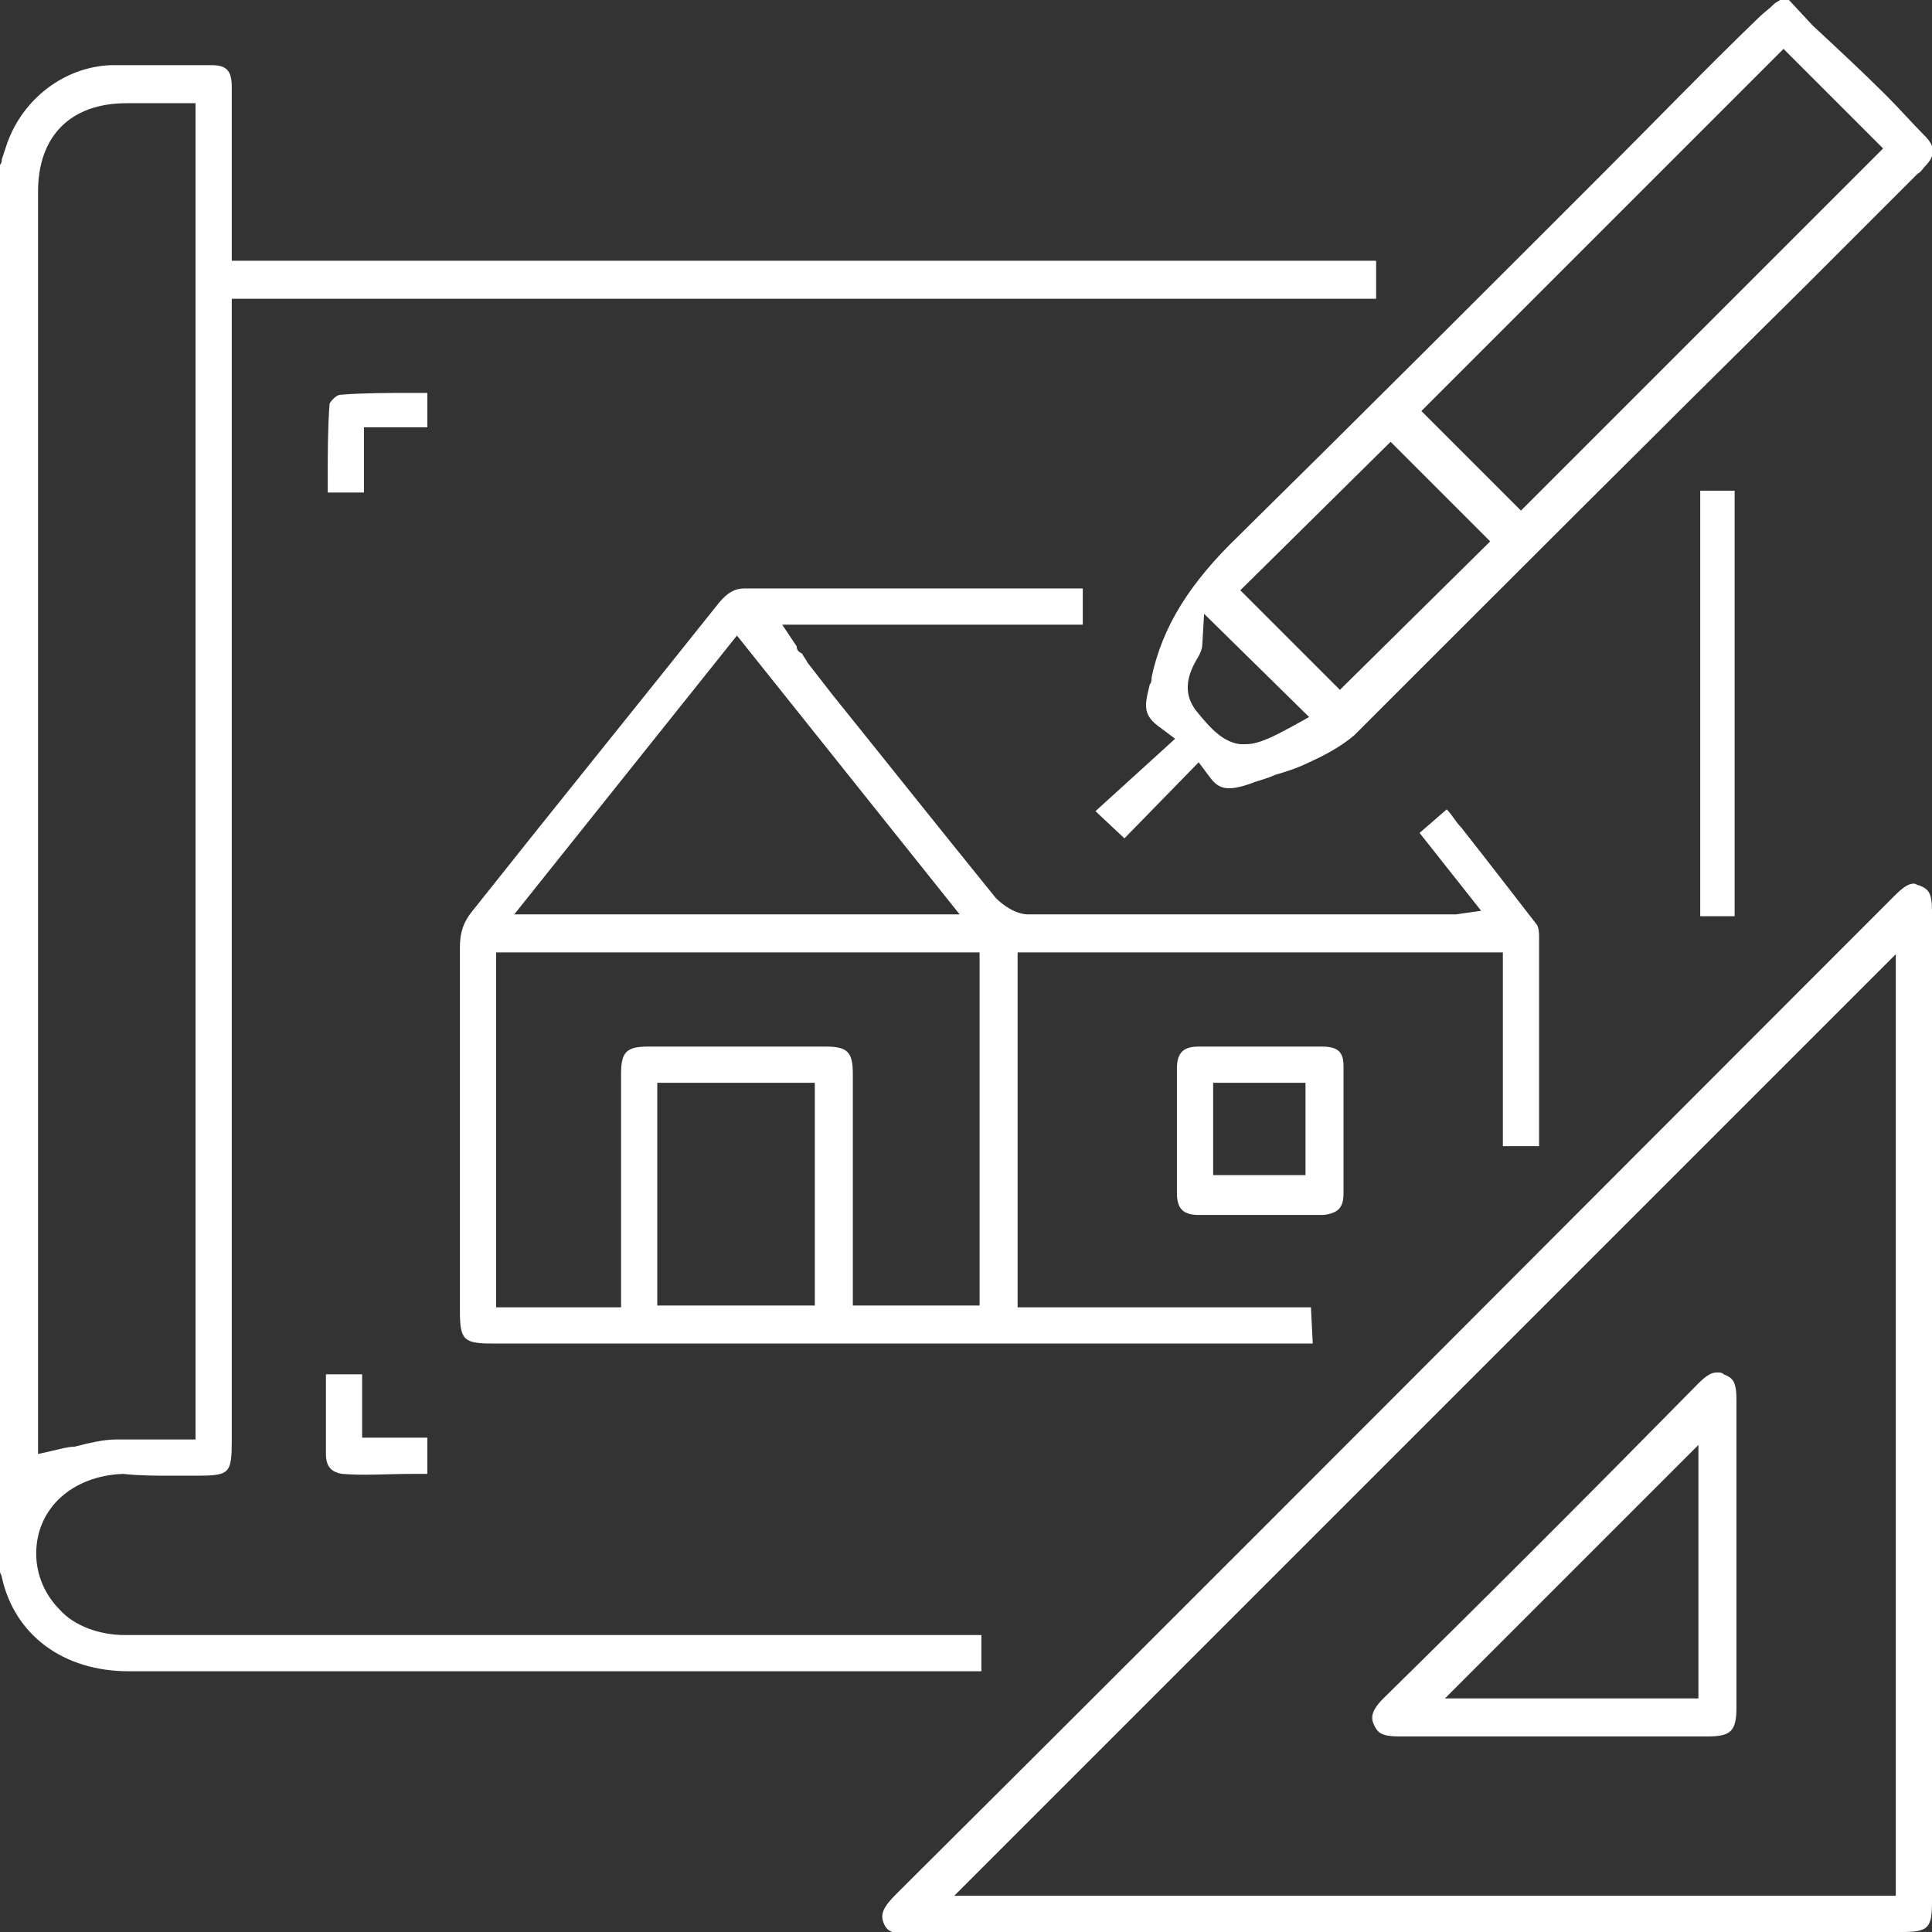
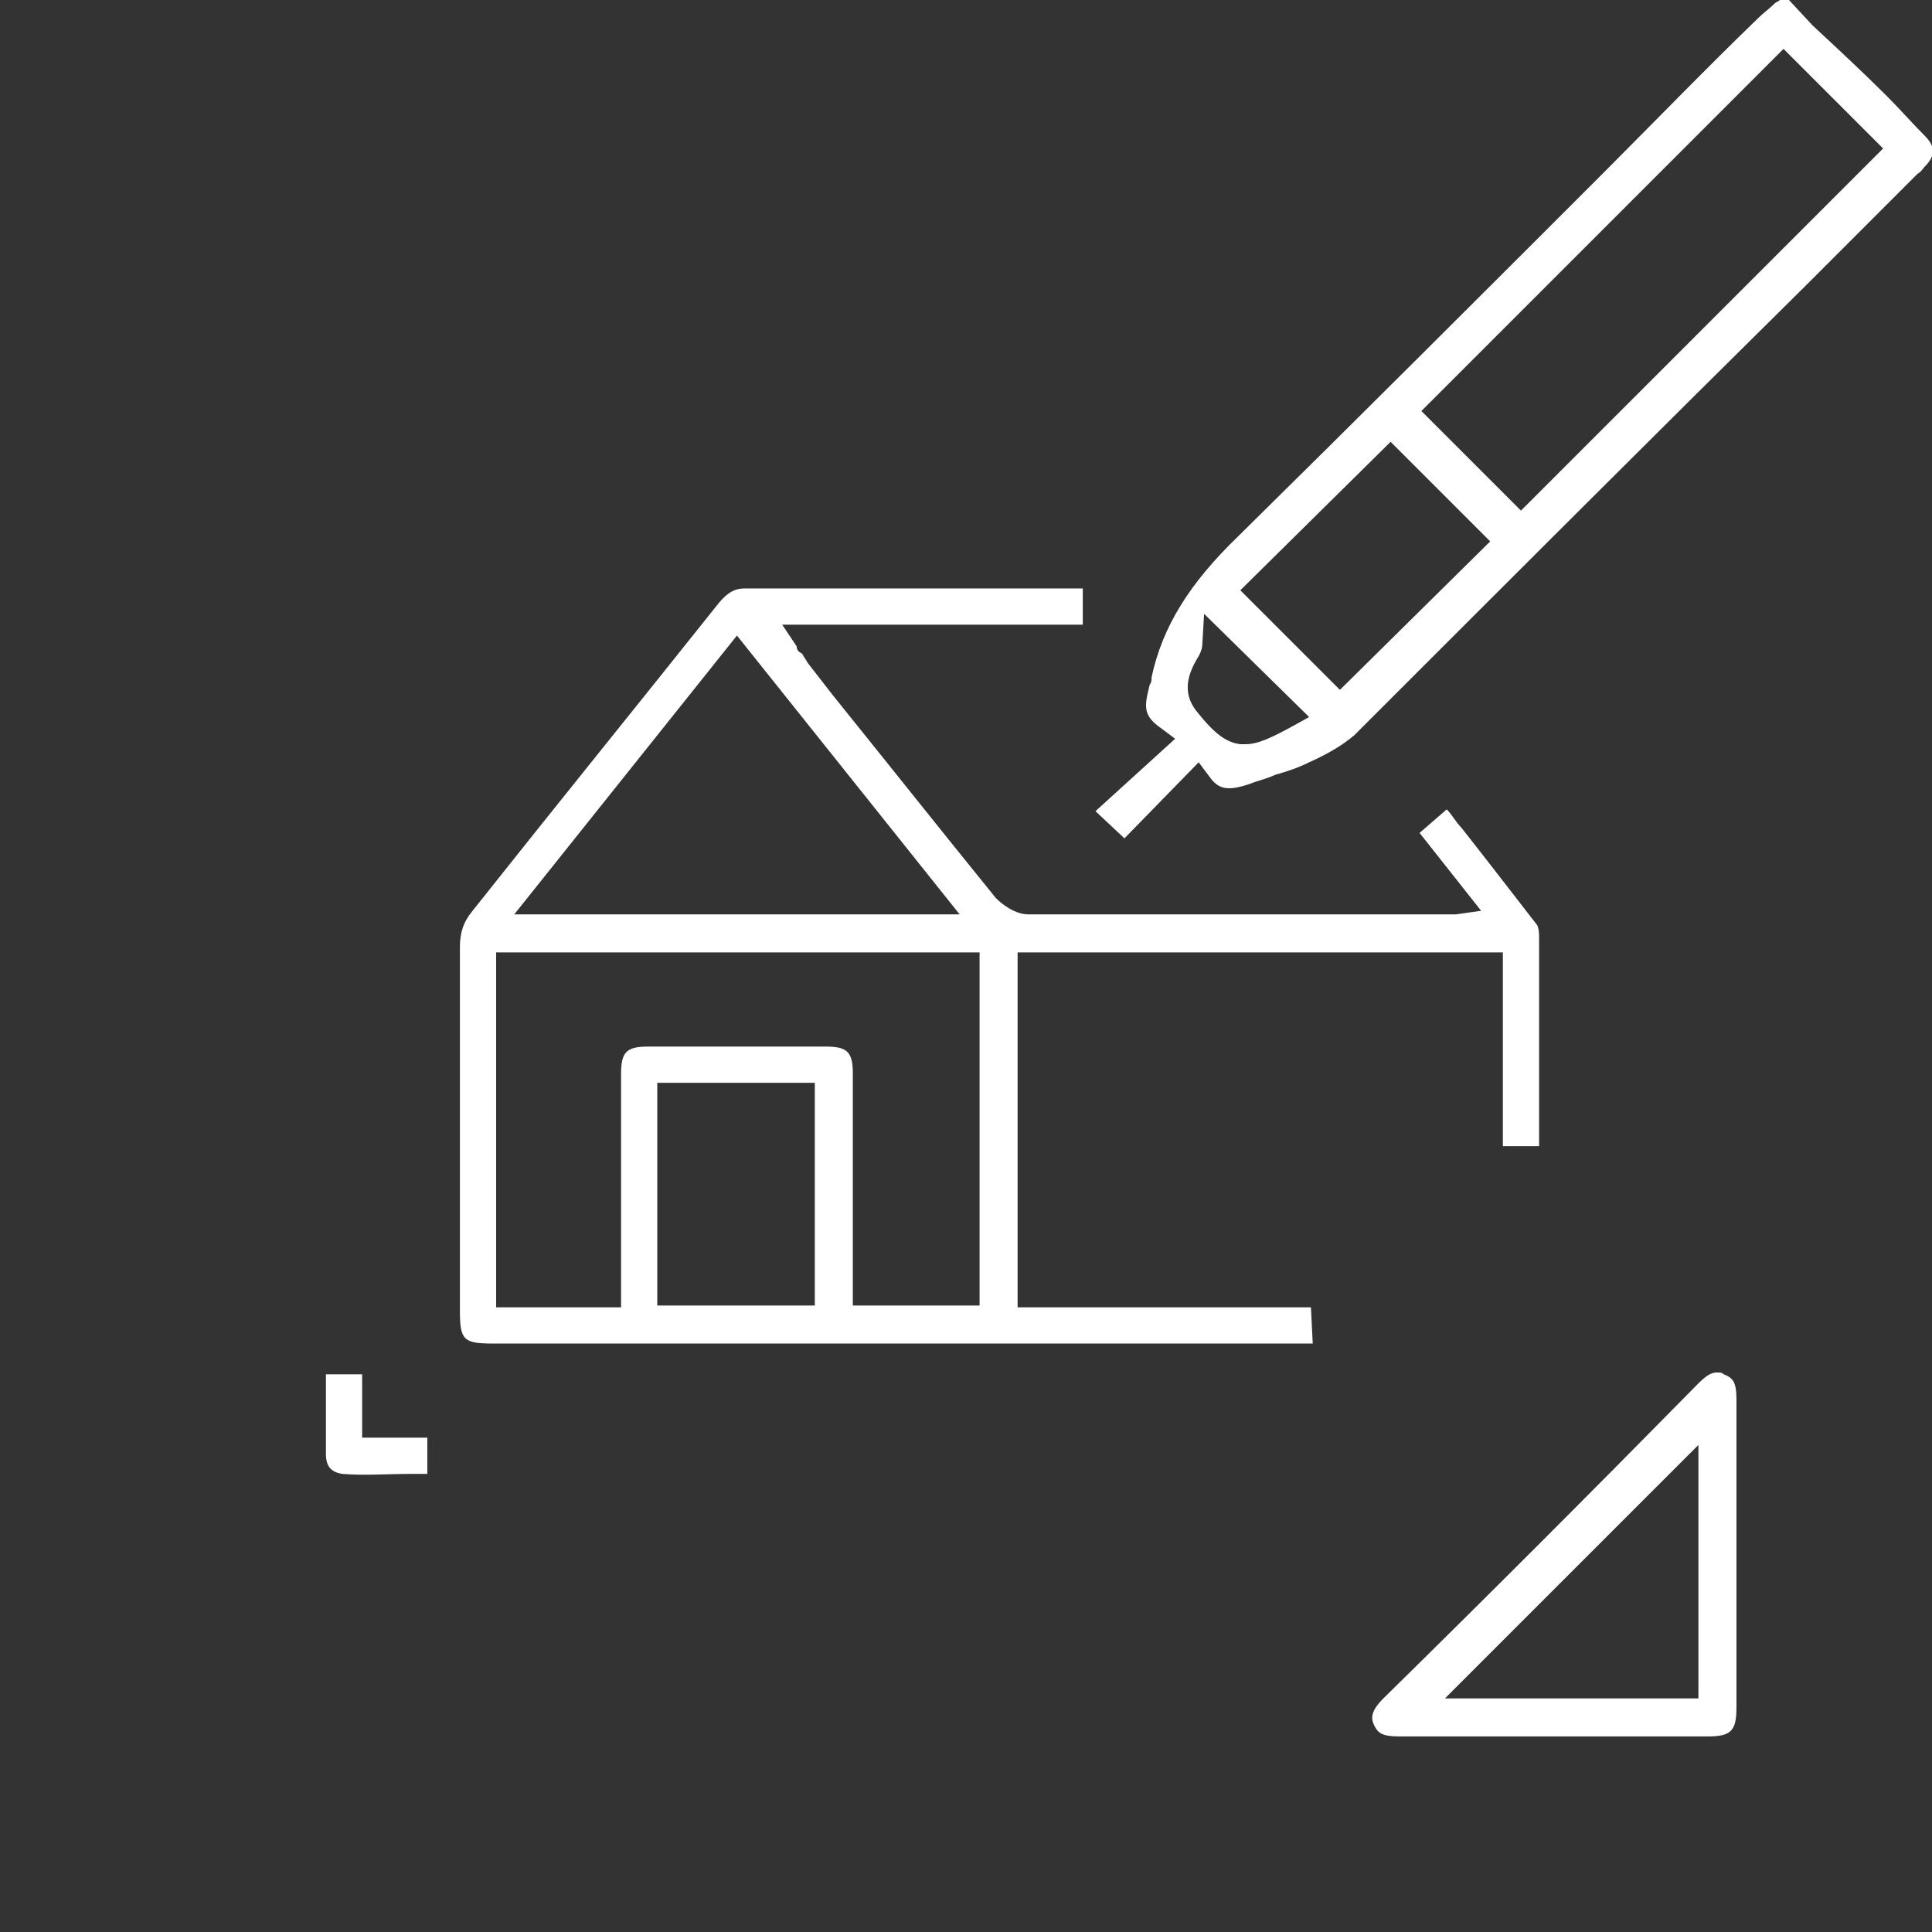
<svg xmlns="http://www.w3.org/2000/svg" version="1.1" id="Layer_1" x="0px" y="0px" viewBox="0 0 106.7 106.7" style="enable-background:new 0 0 106.7 106.7;" xml:space="preserve">
  <rect x="0" y="0" width="106.7" height="106.7" fill="#333333" stroke="none" />
  <style type="text/css">
	.st0{fill:#FFFFFF;}
</style>
-   <path class="st0" d="M9.5,81.5c0.4,0,0.9,0,1.3,0c1.9,0,2-0.1,2-2v-63H76v-2.1H12.8v-2.1c0-0.7,0-1.5,0-2.2c0-1.7,0-3.5,0-5.3  c0-0.9-0.3-1.2-1.1-1.2c-2,0-3.8,0-5.6,0C3.6,3.7,1.3,5.4,0.4,7.9C0.3,8.2,0.2,8.5,0.1,8.8C0.1,8.9,0.1,9,0,9.1v77.7  c0,0.1,0.1,0.2,0.1,0.3c0.7,3.2,3.4,5.2,7,5.2h0c11.4,0,23,0,34.1,0c4.2,0,8.3,0,12.5,0h0.5v-2H41.5c-11.5,0-23,0-34.6,0  c-1.4,0-2.8-0.5-3.6-1.4C2.5,88.1,2,87,2,85.8c0-2.5,2-4.3,4.8-4.4C7.7,81.5,8.6,81.5,9.5,81.5L9.5,81.5z M4.1,79.9  C3.8,79.9,3.4,80,3,80.1l-0.9,0.2l0-0.9c0-0.1,0-0.1,0-0.2c0-0.2,0-0.5,0-0.7c0-22.6,0-45.3,0-67.9c0-3.1,1.8-4.9,4.9-4.9  c0.7,0,1.3,0,2,0h1.8v73.8H10c-0.4,0-0.8,0-1.2,0c-0.8,0-1.6,0-2.4,0C5.7,79.5,4.9,79.7,4.1,79.9L4.1,79.9z" />
  <g>
    <path class="st0" d="M63.5,37.8c-0.3,1.2-0.4,1.7,0.6,2.4l0.8,0.6l-4.4,4l1.6,1.5l4.1-4.2l0.6,0.8c0.5,0.7,1,0.8,2.2,0.4   c0.5-0.2,1-0.3,1.4-0.5c0.7-0.2,1.3-0.4,1.9-0.7c0.9-0.4,1.8-0.9,2.5-1.5c8.3-8.3,16.7-16.7,24.9-24.8l6-6c0.1-0.1,0.1-0.1,0.2-0.2   c0.2-0.1,0.3-0.3,0.4-0.4c0.6-0.6,0.6-1.1,0-1.7c-0.7-0.7-1.3-1.4-2.1-2.2c-1.3-1.3-2.7-2.6-4.1-3.9L98.8,0h-0.5   c-0.1,0.1-0.2,0.1-0.3,0.2c-0.3,0.3-0.6,0.5-0.9,0.8c-2.9,2.8-5.7,5.7-8.6,8.6c-6.6,6.6-13.4,13.4-20.1,20c-2.7,2.6-4.2,5-4.8,7.8   C63.6,37.5,63.6,37.7,63.5,37.8L63.5,37.8z M98.5,2.7l5.5,5.5l-20,20l-5.5-5.5L98.5,2.7z M76.8,24.4l5.5,5.5L74,38.1l-5.5-5.5   L76.8,24.4L76.8,24.4z M66.1,36.4c0.2-0.3,0.3-0.6,0.3-0.8l0.1-1.7l5.8,5.7l-0.9,0.5c-1.1,0.6-1.9,1-2.6,1c-0.1,0-0.2,0-0.3,0   c-0.9-0.1-1.6-0.8-2.4-1.8C65.2,38.2,65.7,37.1,66.1,36.4L66.1,36.4z" />
    <path class="st0" d="M72.4,72.2H56.2V52.6h26.8v10.7h2v-0.9c0-3.5,0-7.1,0-10.7c0-0.4-0.1-0.6-0.1-0.6c-1.4-1.8-2.7-3.5-4.2-5.4   c-0.3-0.3-0.5-0.7-0.8-1L78.4,46l3.4,4.3l-1.4,0.2c-0.1,0-0.2,0-0.3,0c-0.1,0-0.3,0-0.4,0h-3.1c-6.5,0-13.2,0-19.8,0   c-0.7,0-1.4-0.5-1.8-0.9c-3-3.7-6.1-7.6-9-11.2l-1.4-1.8c-0.1-0.2-0.2-0.3-0.3-0.5C44.1,36,44,35.9,44,35.7l-0.8-1.2h16.6v-2   c-1.8,0-3.6,0-5.4,0c-4.4,0-8.9,0-13.3,0l0,0c-0.5,0-0.9,0.2-1.4,0.8c-4.3,5.4-9,11.2-13.6,17c-0.5,0.6-0.7,1.2-0.7,2   c0,4.6,0,9.4,0,13.9c0,2.1,0,4.1,0,6.2c0,1.6,0.2,1.8,1.8,1.8c15,0,30,0,45,0c0.1,0,0.2,0,0.3,0L72.4,72.2L72.4,72.2z M40.7,35.1   L53,50.5H28.4L40.7,35.1L40.7,35.1z M45,72.1h-8.7V59.8H45V72.1z M54.1,72.1h-7V67c0-2.6,0-5.1,0-7.7c0-1.2-0.3-1.5-1.5-1.5   c-3.4,0-6.7,0-9.8,0c-1.2,0-1.5,0.3-1.5,1.5c0,2.6,0,5.1,0,7.7v5.2h-6.9V52.6h26.7C54.1,52.6,54.1,72.1,54.1,72.1z" />
-     <path class="st0" d="M105,106.7c1.5,0,1.7-0.2,1.7-1.7V72c0-7.1,0-14.5,0-21.7c0-1-0.2-1.2-0.7-1.4c-0.1,0-0.2-0.1-0.3-0.1   c-0.3,0-0.6,0.2-1.1,0.7c-18.7,18.7-37.2,37.3-55.1,55.1c-0.7,0.7-0.9,1.1-0.7,1.6c0.2,0.5,0.5,0.6,1.5,0.6l0,0   c14.1,0,28.2,0,42.4,0L105,106.7L105,106.7z M104.7,52.7v52h-52L104.7,52.7L104.7,52.7z" />
-     <path class="st0" d="M74.2,65.9c0-2.3,0-4.7,0-7c0-0.8-0.3-1.1-1.2-1.1c-2.2,0-4.5,0-6.8,0c-0.8,0-1.2,0.3-1.2,1.2   c0,2.2,0,4.5,0,6.9c0,0.8,0.3,1.2,1.2,1.2c0.8,0,1.6,0,2.3,0c0.3,0,0.7,0,1,0h0.1c0.4,0,0.7,0,1.1,0c0.8,0,1.6,0,2.4,0   C73.9,67,74.2,66.7,74.2,65.9L74.2,65.9z M72.1,64.9h-5.1v-5.1h5.1V64.9z" />
-     <rect x="93.9" y="27.1" class="st0" width="1.9" height="23.5" />
    <path class="st0" d="M20,75.9h-2c0,0.3,0,0.6,0,0.8c0,1.2,0,2.4,0,3.6c0,0.7,0.3,1,0.9,1.1c1.2,0.1,2.5,0,3.8,0c0.3,0,0.6,0,0.9,0   v-2H20V75.9L20,75.9z" />
-     <path class="st0" d="M18.1,27.2h2v-3.6h3.5v-1.9c-0.3,0-0.5,0-0.8,0c-1.4,0-2.7,0-4,0.1c-0.2,0-0.5,0.3-0.6,0.5   c-0.1,1.4-0.1,2.7-0.1,4.2C18.1,26.7,18.1,27,18.1,27.2L18.1,27.2z" />
    <path class="st0" d="M76.4,93.8c-0.7,0.7-0.7,1.1-0.5,1.5c0.2,0.4,0.4,0.6,1.4,0.6l0,0c3.3,0,6.5,0,9.8,0c2.4,0,4.8,0,7.2,0   c1.3,0,1.6-0.3,1.6-1.6c0-2,0-4,0-6v-4.9c0-2,0-4.1,0-6.1c0-1-0.2-1.2-0.7-1.4c-0.1-0.1-0.2-0.1-0.4-0.1c-0.3,0-0.6,0.2-1,0.6   C87.7,82.6,82,88.3,76.4,93.8L76.4,93.8z M93.8,93.8h-14l14-14V93.8z" />
  </g>
</svg>